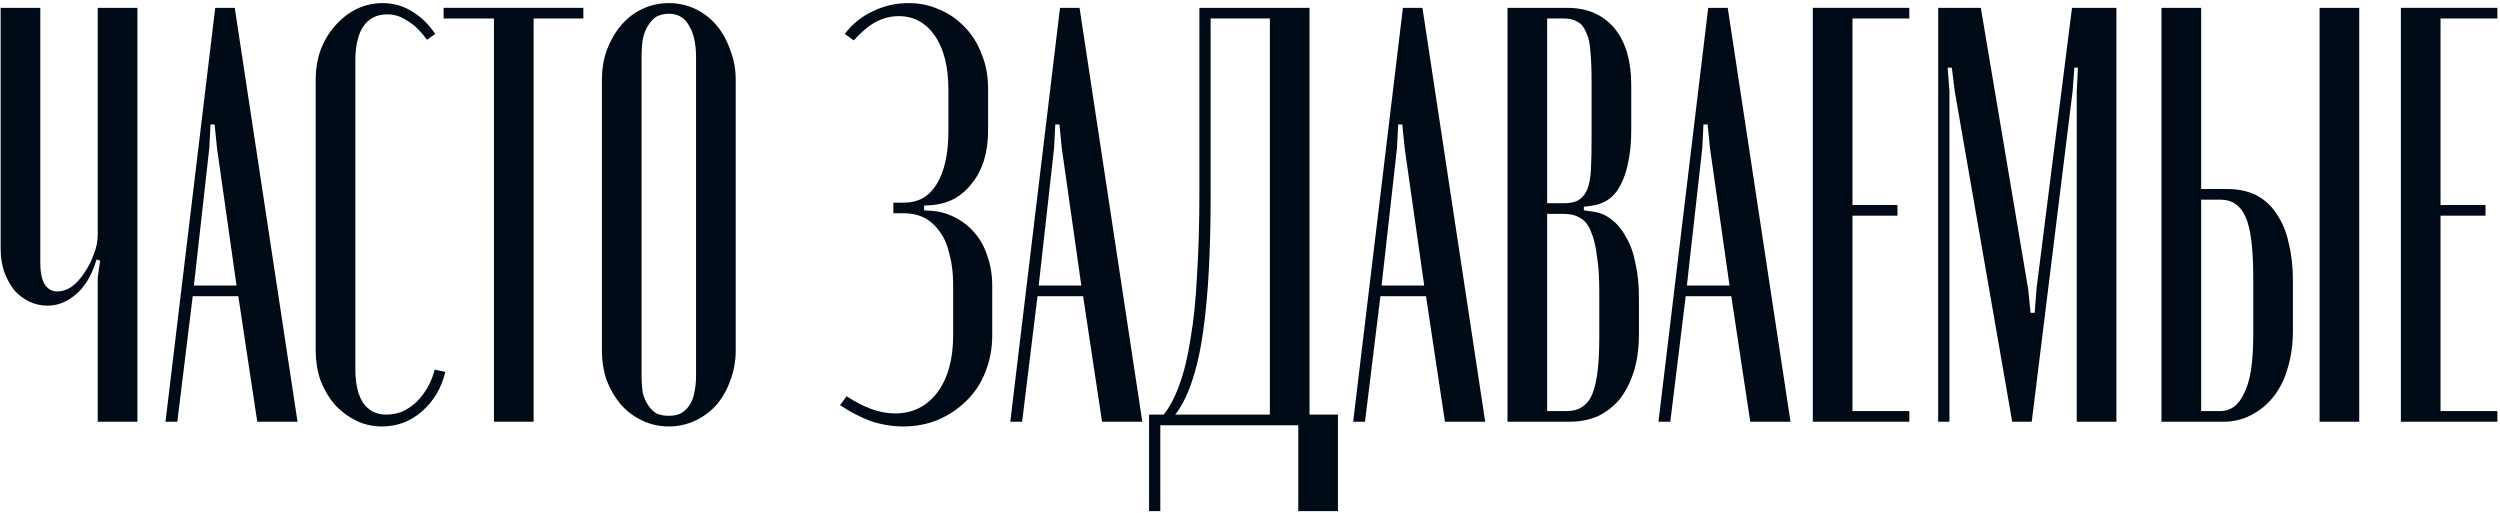
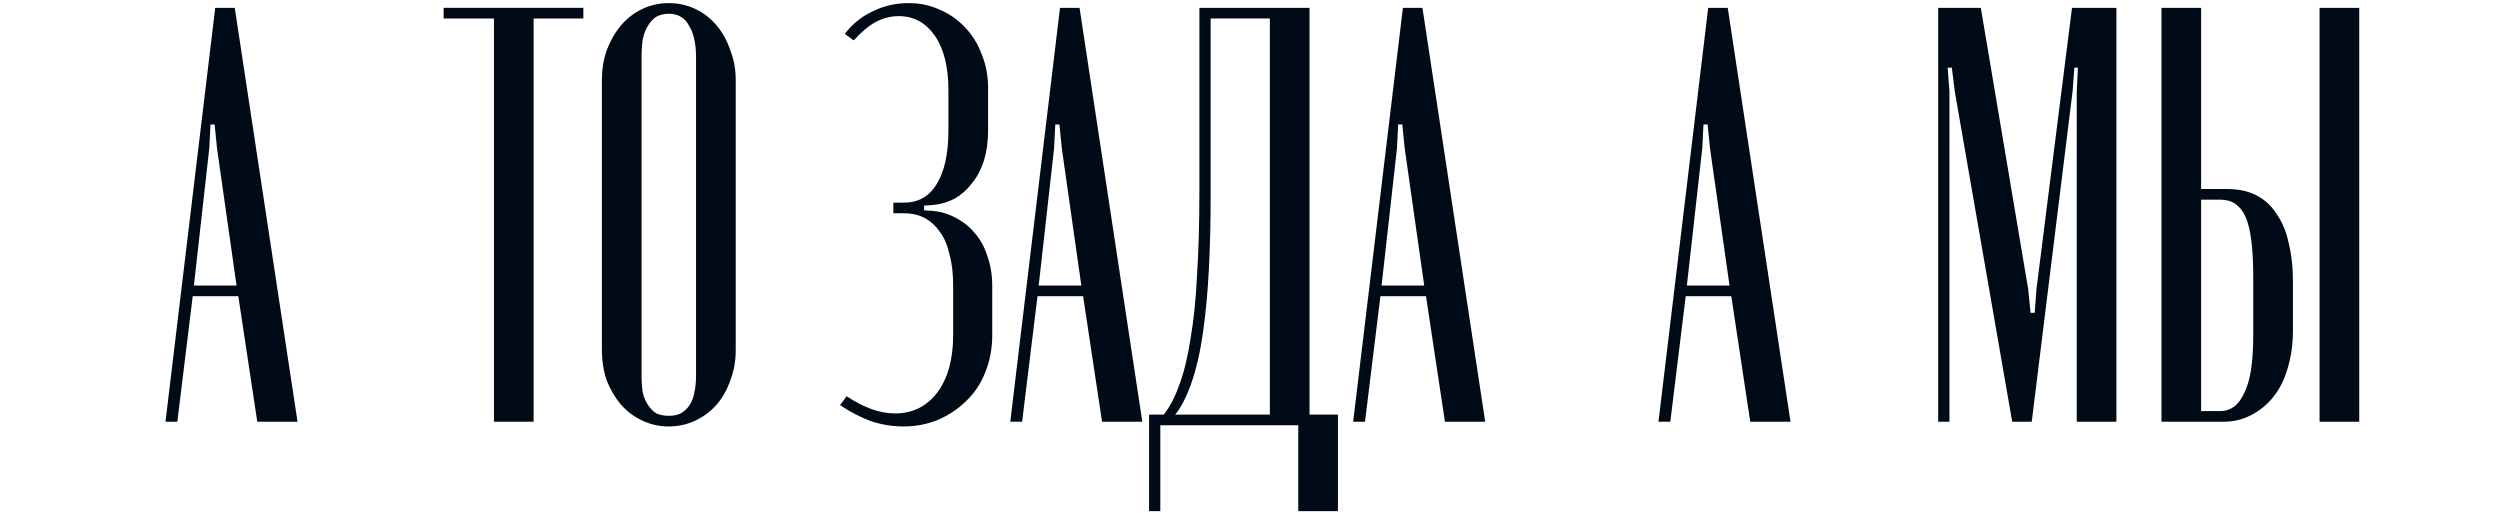
<svg xmlns="http://www.w3.org/2000/svg" width="380" height="78" viewBox="0 0 380 78" fill="none">
-   <path d="M14.677 39.441C13.957 41.841 12.907 43.611 11.527 44.751C10.207 45.891 8.767 46.461 7.207 46.461C6.247 46.461 5.317 46.251 4.417 45.831C3.577 45.411 2.827 44.841 2.167 44.121C1.567 43.341 1.057 42.411 0.637 41.331C0.277 40.251 0.097 39.051 0.097 37.731V1.191H6.127V39.891C6.127 41.451 6.367 42.591 6.847 43.311C7.327 43.971 7.957 44.301 8.737 44.301C9.457 44.301 10.177 44.061 10.897 43.581C11.617 43.041 12.247 42.351 12.787 41.511C13.387 40.671 13.867 39.741 14.227 38.721C14.647 37.701 14.857 36.681 14.857 35.661V1.191H20.887V64.101H14.857V42.141L15.217 39.621L14.677 39.441Z" fill="#000B17" />
  <path d="M25.154 64.101L32.714 1.191H35.684L45.224 64.101H39.104L36.224 45.021H29.294L26.954 64.101H25.154ZM31.994 18.921L31.814 22.521L29.474 43.401H35.954L32.984 22.521L32.624 18.921H31.994Z" fill="#000B17" />
-   <path d="M47.983 53.301V12.171C47.983 10.551 48.223 9.051 48.703 7.671C49.243 6.231 49.993 4.971 50.953 3.891C51.913 2.811 52.993 1.971 54.193 1.371C55.453 0.771 56.773 0.471 58.153 0.471C59.713 0.471 61.153 0.861 62.473 1.641C63.853 2.421 65.083 3.591 66.163 5.151L64.903 6.051C63.943 4.731 62.953 3.771 61.933 3.171C60.973 2.511 59.953 2.181 58.873 2.181C57.253 2.181 56.023 2.811 55.183 4.071C54.403 5.271 54.013 7.011 54.013 9.291V56.091C54.013 58.311 54.403 60.021 55.183 61.221C56.023 62.421 57.193 63.021 58.693 63.021C59.533 63.021 60.343 62.871 61.123 62.571C61.903 62.211 62.623 61.731 63.283 61.131C63.943 60.471 64.513 59.721 64.993 58.881C65.473 58.041 65.833 57.141 66.073 56.181L67.693 56.541C67.093 59.001 65.893 61.011 64.093 62.571C62.353 64.071 60.343 64.821 58.063 64.821C56.623 64.821 55.303 64.521 54.103 63.921C52.903 63.321 51.823 62.511 50.863 61.491C49.963 60.411 49.243 59.181 48.703 57.801C48.223 56.361 47.983 54.861 47.983 53.301Z" fill="#000B17" />
  <path d="M88.669 1.191V2.811H81.109V64.101H75.079V2.811H67.429V1.191H88.669Z" fill="#000B17" />
  <path d="M91.489 53.301V12.171C91.489 10.551 91.729 9.051 92.209 7.671C92.749 6.231 93.469 4.971 94.369 3.891C95.269 2.811 96.349 1.971 97.609 1.371C98.869 0.771 100.219 0.471 101.659 0.471C103.099 0.471 104.449 0.771 105.709 1.371C106.969 1.971 108.049 2.811 108.949 3.891C109.849 4.971 110.539 6.231 111.019 7.671C111.559 9.051 111.829 10.551 111.829 12.171V53.301C111.829 54.861 111.559 56.361 111.019 57.801C110.539 59.181 109.849 60.411 108.949 61.491C108.049 62.511 106.969 63.321 105.709 63.921C104.449 64.521 103.099 64.821 101.659 64.821C100.219 64.821 98.869 64.521 97.609 63.921C96.349 63.321 95.269 62.511 94.369 61.491C93.469 60.411 92.749 59.181 92.209 57.801C91.729 56.361 91.489 54.861 91.489 53.301ZM97.519 8.751V57.081C97.519 58.041 97.579 58.911 97.699 59.691C97.879 60.411 98.149 61.041 98.509 61.581C98.869 62.121 99.289 62.541 99.769 62.841C100.309 63.081 100.939 63.201 101.659 63.201C102.379 63.201 102.979 63.081 103.459 62.841C103.999 62.541 104.449 62.121 104.809 61.581C105.169 61.041 105.409 60.411 105.529 59.691C105.709 58.971 105.799 58.101 105.799 57.081V8.751C105.799 7.671 105.709 6.741 105.529 5.961C105.349 5.121 105.079 4.431 104.719 3.891C104.419 3.291 103.999 2.841 103.459 2.541C102.979 2.241 102.379 2.091 101.659 2.091C100.939 2.091 100.309 2.241 99.769 2.541C99.289 2.841 98.869 3.291 98.509 3.891C98.149 4.431 97.879 5.121 97.699 5.961C97.579 6.741 97.519 7.671 97.519 8.751Z" fill="#000B17" />
  <path d="M137.319 64.821C135.639 64.821 133.989 64.551 132.369 64.011C130.749 63.411 129.189 62.601 127.689 61.581L128.679 60.231C130.059 61.131 131.349 61.791 132.549 62.211C133.749 62.631 134.919 62.841 136.059 62.841C138.699 62.841 140.829 61.791 142.449 59.691C144.069 57.531 144.879 54.621 144.879 50.961V43.401C144.879 41.601 144.699 40.041 144.339 38.721C144.039 37.341 143.559 36.201 142.899 35.301C142.239 34.341 141.459 33.621 140.559 33.141C139.659 32.661 138.609 32.421 137.409 32.421H135.789V30.801H137.409C139.569 30.801 141.219 29.871 142.359 28.011C143.559 26.091 144.159 23.361 144.159 19.821V13.701C144.159 10.161 143.469 7.401 142.089 5.421C140.709 3.441 138.879 2.451 136.599 2.451C135.399 2.451 134.229 2.751 133.089 3.351C132.009 3.951 130.899 4.881 129.759 6.141L128.409 5.151C129.549 3.651 130.959 2.511 132.639 1.731C134.319 0.891 136.149 0.471 138.129 0.471C139.809 0.471 141.369 0.801 142.809 1.461C144.249 2.061 145.509 2.931 146.589 4.071C147.729 5.211 148.599 6.591 149.199 8.211C149.859 9.771 150.189 11.511 150.189 13.431V19.821C150.189 21.501 149.979 23.031 149.559 24.411C149.139 25.731 148.539 26.871 147.759 27.831C147.039 28.791 146.169 29.571 145.149 30.171C144.129 30.711 143.019 31.041 141.819 31.161L140.469 31.251V31.971L141.819 32.061C143.079 32.181 144.249 32.541 145.329 33.141C146.469 33.741 147.429 34.521 148.209 35.481C149.049 36.441 149.679 37.611 150.099 38.991C150.579 40.311 150.819 41.811 150.819 43.491V50.961C150.819 53.001 150.459 54.891 149.739 56.631C149.079 58.311 148.119 59.751 146.859 60.951C145.659 62.151 144.219 63.111 142.539 63.831C140.919 64.491 139.179 64.821 137.319 64.821Z" fill="#000B17" />
  <path d="M153.562 64.101L161.122 1.191H164.092L173.632 64.101H167.512L164.632 45.021H157.702L155.362 64.101H153.562ZM160.402 18.921L160.222 22.521L157.882 43.401H164.362L161.392 22.521L161.032 18.921H160.402Z" fill="#000B17" />
  <path d="M199.048 63.561H193.018V2.811H184.018V29.991C184.018 33.771 183.928 37.431 183.748 40.971C183.568 44.451 183.268 47.661 182.848 50.601C182.428 53.541 181.828 56.121 181.048 58.341C180.268 60.561 179.338 62.271 178.258 63.471L176.818 63.111C177.778 61.911 178.588 60.381 179.248 58.521C179.968 56.601 180.538 54.261 180.958 51.501C181.438 48.741 181.768 45.531 181.948 41.871C182.188 38.151 182.308 33.861 182.308 29.001V1.191H199.048V63.561ZM176.368 77.691H174.658V63.021H203.368V77.691H197.338V64.641H176.368V77.691Z" fill="#000B17" />
  <path d="M205.681 64.101L213.241 1.191H216.211L225.751 64.101H219.631L216.751 45.021H209.821L207.481 64.101H205.681ZM212.521 18.921L212.341 22.521L210.001 43.401H216.481L213.511 22.521L213.151 18.921H212.521Z" fill="#000B17" />
-   <path d="M247.95 12.891V19.821C247.95 21.621 247.8 23.211 247.5 24.591C247.26 25.911 246.87 27.081 246.33 28.101C245.85 29.061 245.22 29.811 244.44 30.351C243.72 30.831 242.91 31.131 242.01 31.251L240.75 31.431V31.971L242.01 32.151C243.09 32.271 244.05 32.661 244.89 33.321C245.79 33.981 246.54 34.881 247.14 36.021C247.8 37.101 248.28 38.421 248.58 39.981C248.94 41.541 249.12 43.341 249.12 45.381V50.781C249.12 52.821 248.88 54.651 248.4 56.271C247.92 57.891 247.23 59.301 246.33 60.501C245.43 61.641 244.32 62.541 243 63.201C241.68 63.801 240.21 64.101 238.59 64.101H229.14V1.191H238.14C239.76 1.191 241.17 1.461 242.37 2.001C243.57 2.541 244.59 3.321 245.43 4.341C246.27 5.361 246.9 6.591 247.32 8.031C247.74 9.471 247.95 11.091 247.95 12.891ZM243.09 51.411V44.301C243.09 42.141 242.97 40.341 242.73 38.901C242.55 37.401 242.25 36.171 241.83 35.211C241.47 34.251 240.93 33.561 240.21 33.141C239.55 32.721 238.71 32.511 237.69 32.511H235.17V62.481H238.14C239.1 62.481 239.88 62.271 240.48 61.851C241.14 61.431 241.65 60.801 242.01 59.961C242.37 59.061 242.64 57.921 242.82 56.541C243 55.101 243.09 53.391 243.09 51.411ZM235.17 30.891H237.69C238.71 30.891 239.49 30.711 240.03 30.351C240.57 29.991 240.99 29.451 241.29 28.731C241.59 27.951 241.77 26.931 241.83 25.671C241.89 24.411 241.92 22.881 241.92 21.081V12.261C241.92 10.521 241.86 9.051 241.74 7.851C241.68 6.651 241.47 5.691 241.11 4.971C240.81 4.191 240.39 3.651 239.85 3.351C239.31 2.991 238.59 2.811 237.69 2.811H235.17V30.891Z" fill="#000B17" />
  <path d="M252.087 64.101L259.647 1.191H262.617L272.157 64.101H266.037L263.157 45.021H256.227L253.887 64.101H252.087ZM258.927 18.921L258.747 22.521L256.407 43.401H262.887L259.917 22.521L259.557 18.921H258.927Z" fill="#000B17" />
-   <path d="M275.546 1.191H290.216V2.811H281.576V31.161H288.416V32.781H281.576V62.481H290.216V64.101H275.546V1.191Z" fill="#000B17" />
  <path d="M321.694 1.191V64.101H315.664V13.971L315.844 10.281H315.304L315.034 13.881L308.824 64.101H305.854L297.124 13.881L296.674 10.281H296.044L296.314 13.881V64.101H294.604V1.191H301.084L308.284 43.941L308.644 47.541H309.274L309.544 43.941L314.944 1.191H321.694Z" fill="#000B17" />
  <path d="M334.574 28.731H338.534C340.274 28.731 341.774 29.061 343.034 29.721C344.294 30.381 345.314 31.341 346.094 32.601C346.934 33.801 347.534 35.271 347.894 37.011C348.314 38.691 348.524 40.581 348.524 42.681V50.241C348.524 52.341 348.254 54.261 347.714 56.001C347.234 57.681 346.514 59.121 345.554 60.321C344.594 61.521 343.454 62.451 342.134 63.111C340.874 63.771 339.494 64.101 337.994 64.101H328.544V1.191H334.574V28.731ZM342.494 50.871V42.141C342.494 37.761 342.104 34.701 341.324 32.961C340.544 31.221 339.284 30.351 337.544 30.351H334.574V62.481H337.544C338.264 62.481 338.924 62.271 339.524 61.851C340.124 61.431 340.634 60.771 341.054 59.871C341.534 58.971 341.894 57.801 342.134 56.361C342.374 54.861 342.494 53.031 342.494 50.871ZM352.574 1.191H358.604V64.101H352.574V1.191Z" fill="#000B17" />
-   <path d="M364.931 1.191H379.601V2.811H370.961V31.161H377.801V32.781H370.961V62.481H379.601V64.101H364.931V1.191Z" fill="#000B17" />
</svg>